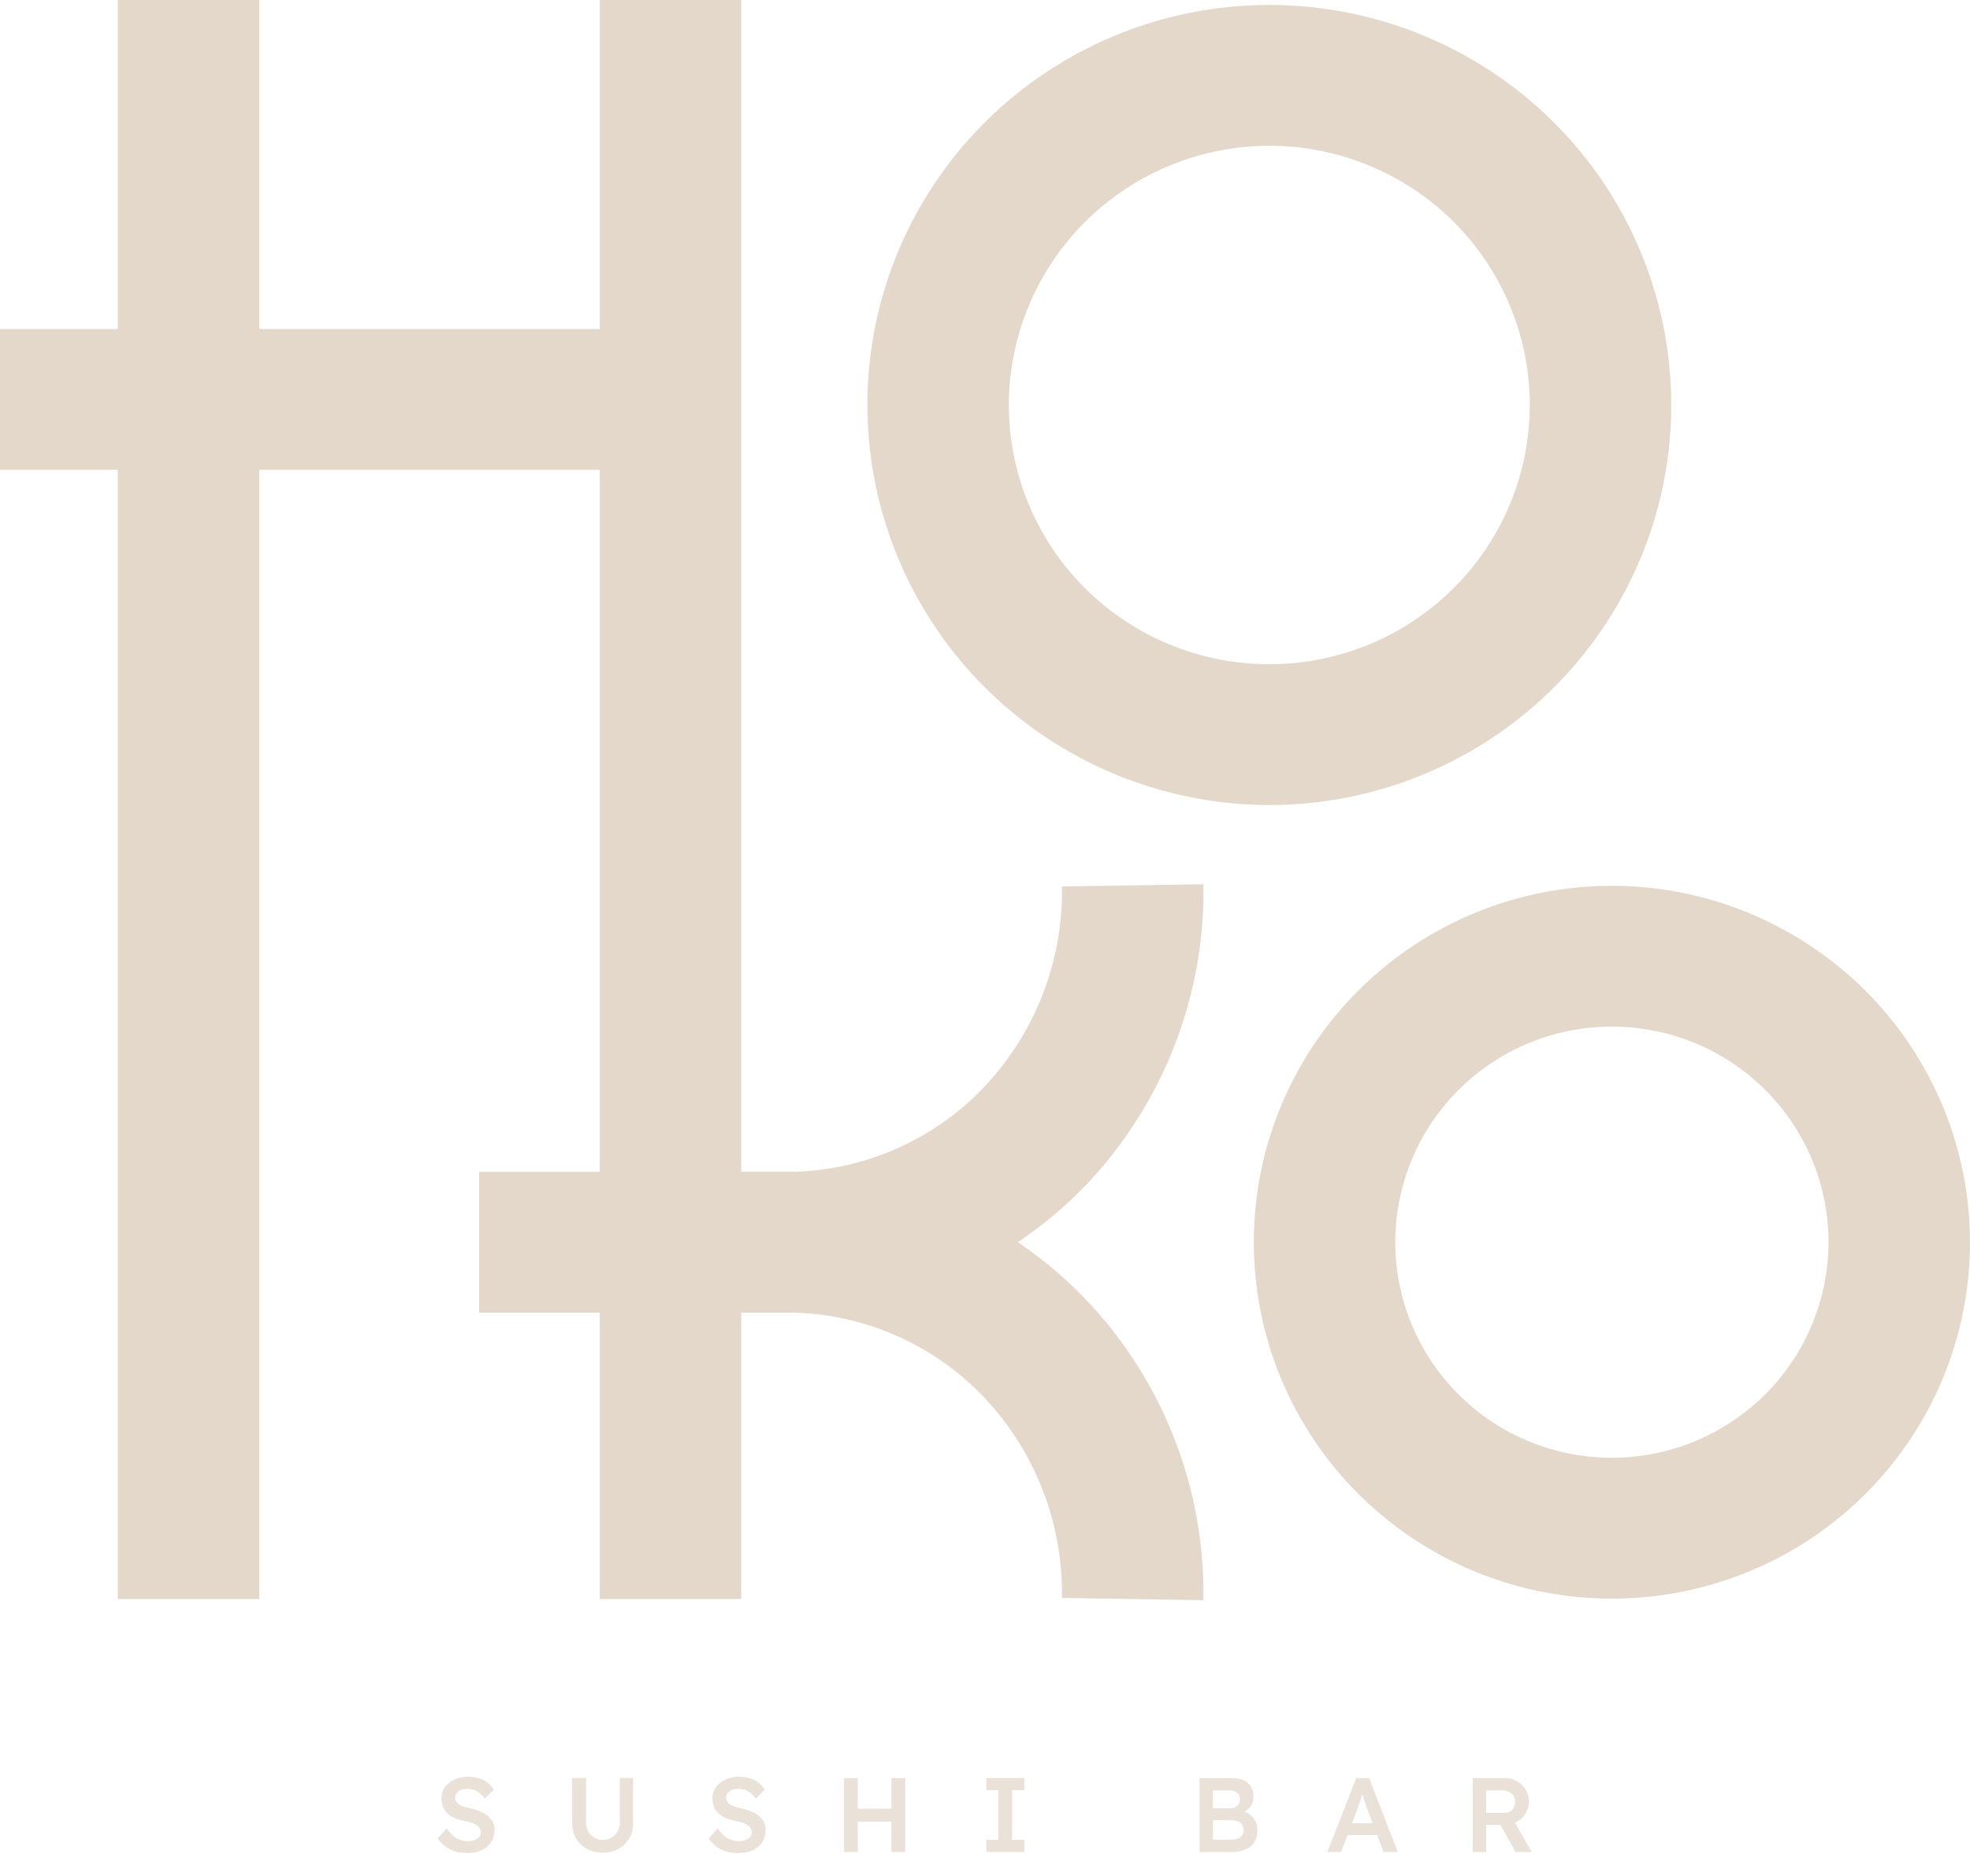
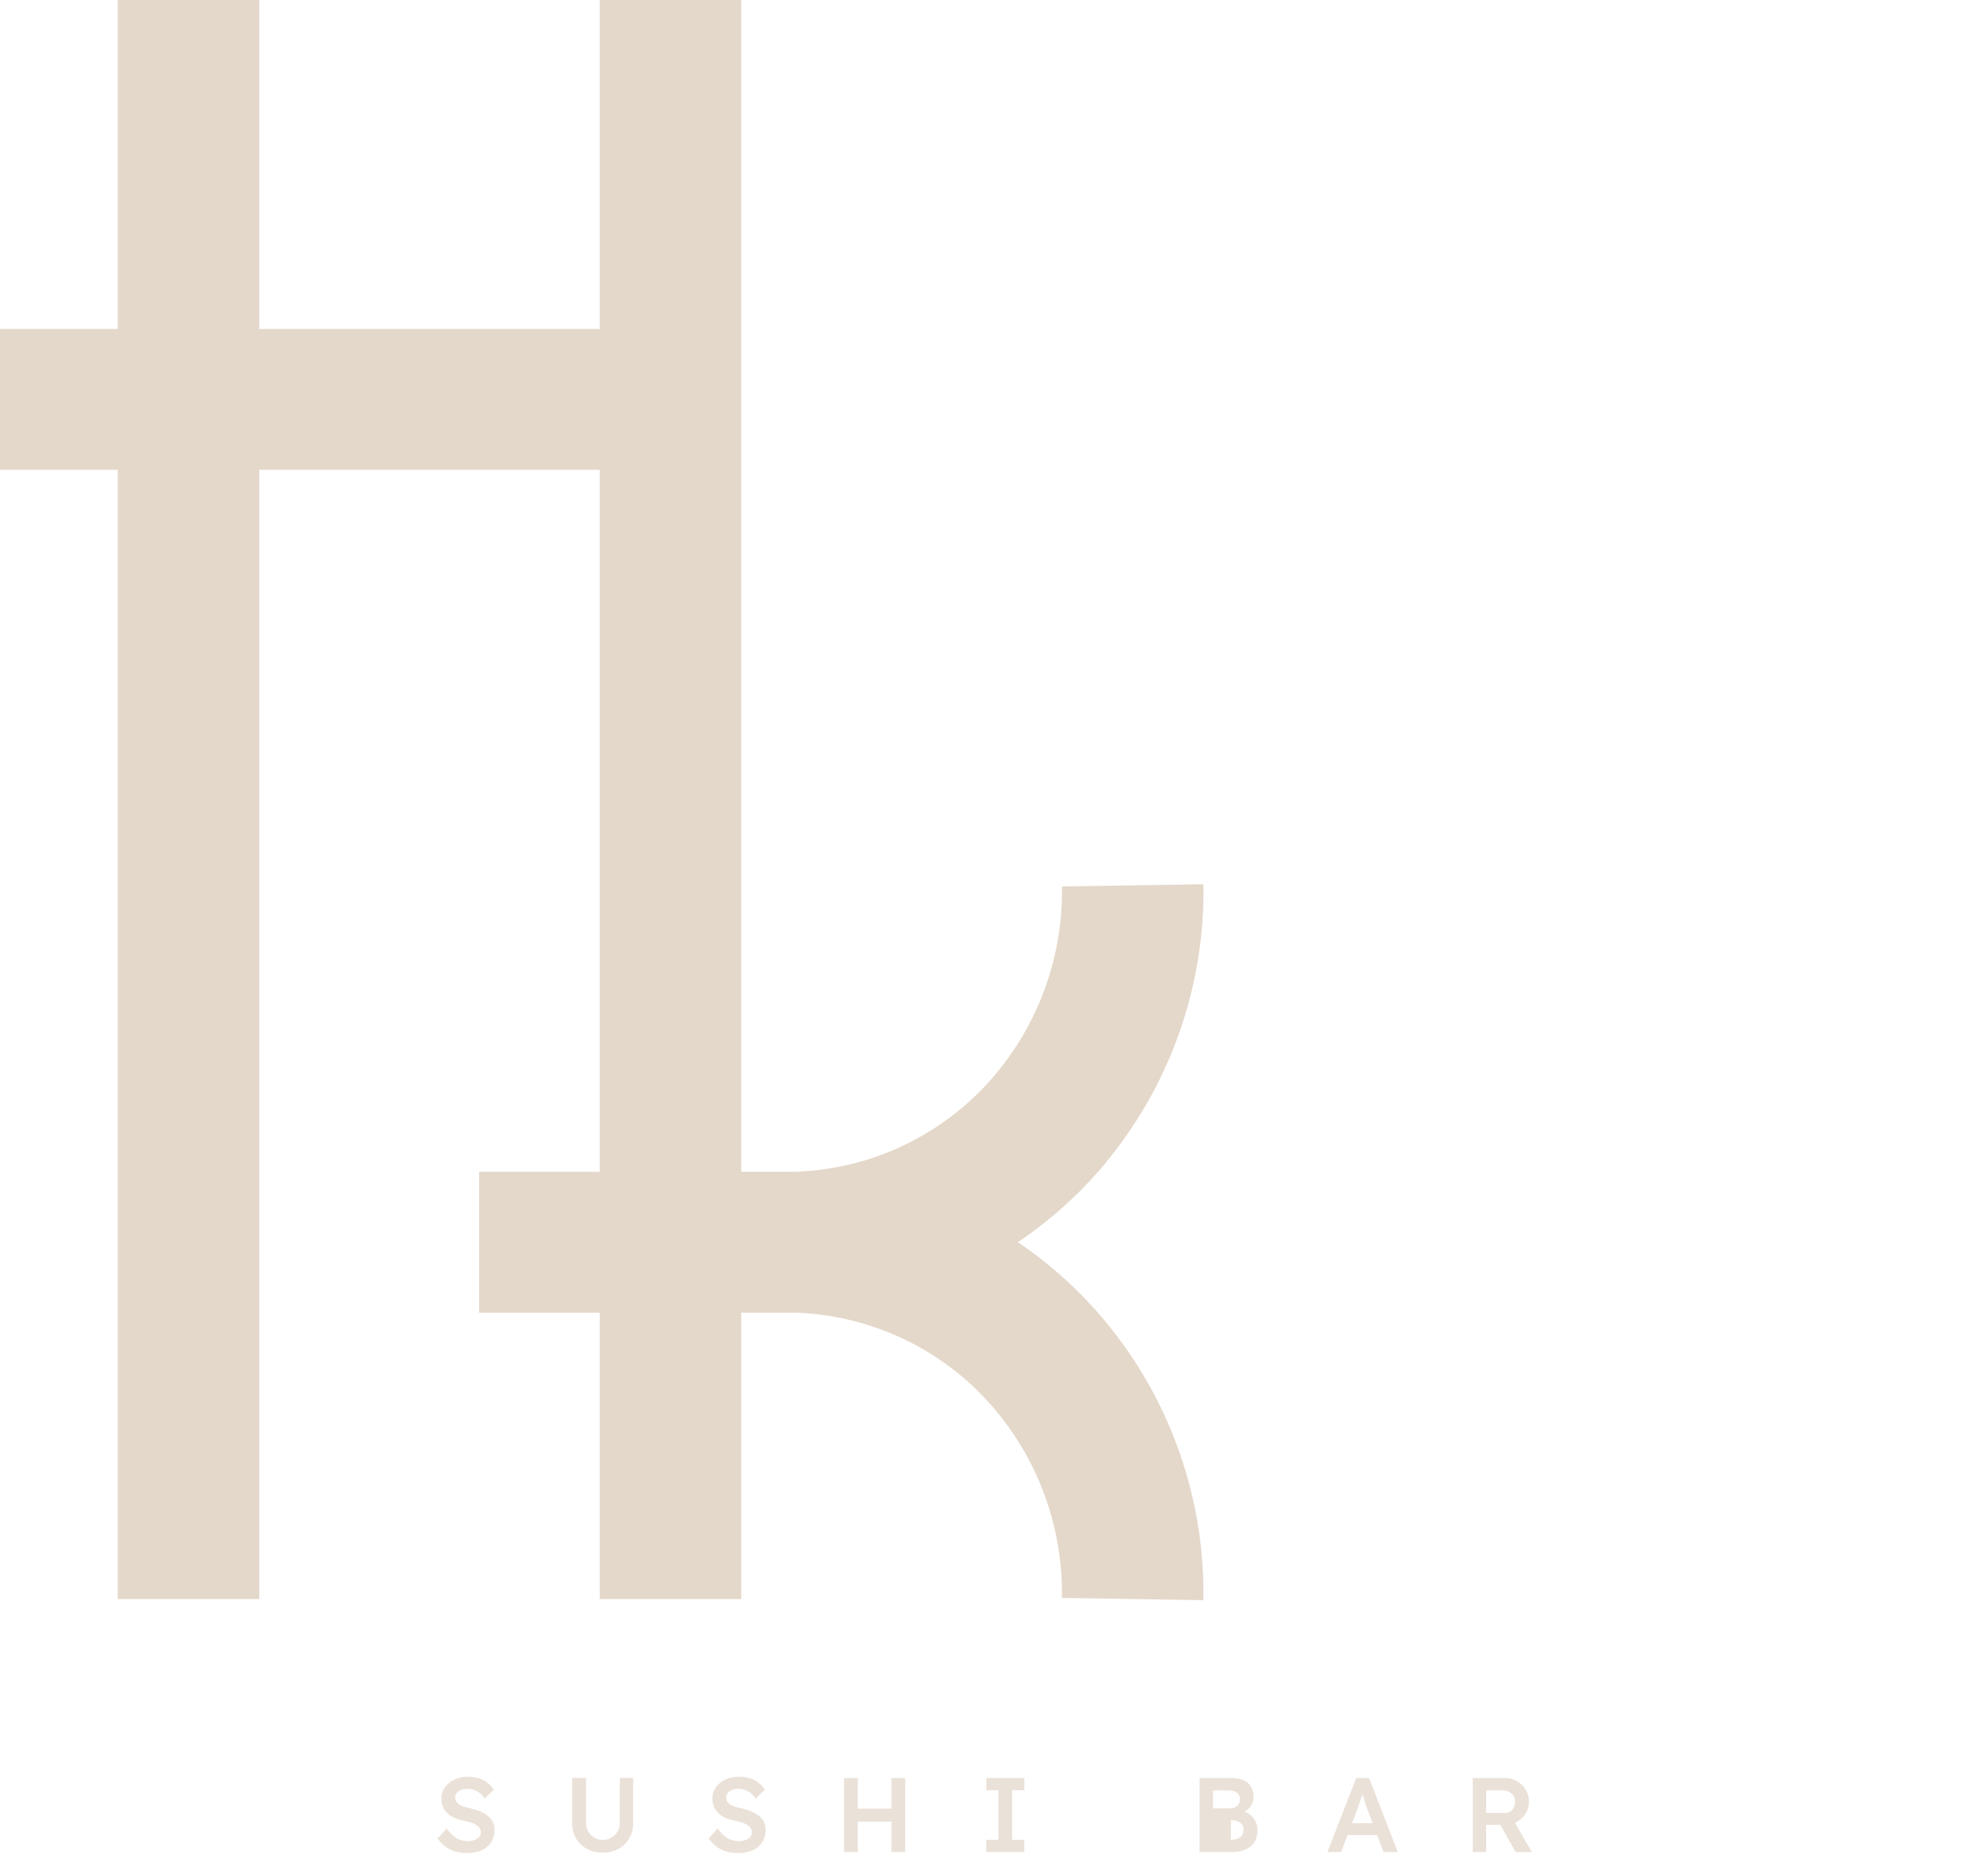
<svg xmlns="http://www.w3.org/2000/svg" fill="none" viewBox="0 0 485 462">
  <g fill="#E4D8CA" clip-path="url(#a)">
-     <path d="M312.495 198.216a99.282 99.282 0 0 0 54.976-16.6 98.595 98.595 0 0 0 36.446-44.205 98.08 98.08 0 0 0 5.632-56.911 98.367 98.367 0 0 0-27.082-50.434A99.103 99.103 0 0 0 331.8 3.11a99.382 99.382 0 0 0-57.174 5.605 98.859 98.859 0 0 0-44.409 36.279 98.173 98.173 0 0 0-16.677 54.723c.03 26.115 10.465 51.151 29.016 69.617 18.552 18.466 43.704 28.853 69.939 28.883Zm0-162.324a64.334 64.334 0 0 1 35.623 10.756 63.89 63.89 0 0 1 23.615 28.644 63.553 63.553 0 0 1 3.649 36.876 63.734 63.734 0 0 1-17.548 32.679 64.213 64.213 0 0 1-32.83 17.468 64.409 64.409 0 0 1-37.047-3.632 64.064 64.064 0 0 1-28.776-23.508 63.618 63.618 0 0 1-10.806-35.459 63.756 63.756 0 0 1 18.804-45.107c12.02-11.965 28.317-18.696 45.316-18.717ZM396.839 218.11a88.45 88.45 0 0 0-48.98 14.79 87.842 87.842 0 0 0-32.471 39.385 87.38 87.38 0 0 0-5.015 50.704 87.63 87.63 0 0 0 24.13 44.932 88.282 88.282 0 0 0 45.142 24.015 88.535 88.535 0 0 0 50.938-4.998 88.067 88.067 0 0 0 39.563-32.325A87.457 87.457 0 0 0 485 305.857c-.028-23.266-9.326-45.57-25.853-62.022-16.527-16.451-38.935-25.706-62.308-25.734m0 140.836a53.498 53.498 0 0 1-29.626-8.946 53.131 53.131 0 0 1-19.64-23.821 52.853 52.853 0 0 1-3.034-30.669 52.996 52.996 0 0 1 14.594-27.177 53.393 53.393 0 0 1 27.303-14.527 53.56 53.56 0 0 1 30.81 3.02 53.272 53.272 0 0 1 23.931 19.55 52.904 52.904 0 0 1 8.987 29.49 53.02 53.02 0 0 1-15.636 37.515 53.516 53.516 0 0 1-37.689 15.565Z" />
    <path d="M272.558 285.866c15.736-19.221 24.136-43.361 23.714-68.152l-34.827.555a70.142 70.142 0 0 1-15.85 45.614 66.981 66.981 0 0 1-22.119 17.649 67.29 67.29 0 0 1-27.469 6.969h-13.522V0h-34.836v81.004H63.836V0H29v81.004H0v34.675h29v278.039h34.836V115.679h83.813v172.849h-29.691v34.675h29.691v70.515h34.836v-70.515h13.212a67.25 67.25 0 0 1 27.636 6.912 66.957 66.957 0 0 1 22.253 17.716 70.148 70.148 0 0 1 15.851 45.614l34.826.555c.416-24.782-7.984-48.912-23.713-68.126a103.101 103.101 0 0 0-21.952-20.017 102.86 102.86 0 0 0 22.005-20" />
  </g>
-   <path fill="#EAE1D8" d="M114.95 456.26c-1.058 0-2.028-.13-2.912-.39a7.798 7.798 0 0 1-2.392-1.222 9.186 9.186 0 0 1-1.898-1.95l2.21-2.496c.849 1.179 1.681 1.993 2.496 2.444.814.451 1.733.676 2.756.676.589 0 1.126-.087 1.612-.26.485-.191.866-.442 1.144-.754a1.69 1.69 0 0 0 .416-1.118c0-.295-.061-.563-.182-.806a1.714 1.714 0 0 0-.494-.676 3.904 3.904 0 0 0-.832-.572 6.03 6.03 0 0 0-1.118-.442 18.112 18.112 0 0 0-1.378-.338c-.954-.191-1.786-.442-2.496-.754-.711-.329-1.309-.728-1.794-1.196a4.575 4.575 0 0 1-1.066-1.612c-.226-.607-.338-1.291-.338-2.054 0-.763.164-1.465.494-2.106a5.357 5.357 0 0 1 1.404-1.664 6.647 6.647 0 0 1 2.054-1.092c.78-.26 1.62-.39 2.522-.39 1.022 0 1.932.121 2.73.364a6.23 6.23 0 0 1 2.132 1.092 5.821 5.821 0 0 1 1.534 1.716l-2.236 2.21a5.51 5.51 0 0 0-1.17-1.326 4.415 4.415 0 0 0-1.404-.806 4.43 4.43 0 0 0-1.586-.286c-.624 0-1.17.087-1.638.26-.451.173-.806.425-1.066.754-.26.312-.39.693-.39 1.144 0 .347.078.659.234.936.156.26.372.494.65.702.294.208.667.39 1.118.546.45.156.962.295 1.534.416.953.191 1.811.451 2.574.78.762.312 1.412.693 1.95 1.144.537.433.944.936 1.222 1.508.277.555.416 1.179.416 1.872 0 1.196-.286 2.227-.858 3.094-.555.849-1.344 1.508-2.366 1.976-1.023.451-2.219.676-3.588.676Zm33.409-.104c-1.439 0-2.722-.303-3.848-.91a7.129 7.129 0 0 1-2.678-2.548c-.642-1.092-.962-2.323-.962-3.692v-11.232h3.406v10.998c0 .815.182 1.543.546 2.184a4.476 4.476 0 0 0 1.508 1.508c.624.381 1.3.572 2.028.572.797 0 1.516-.191 2.158-.572a4.192 4.192 0 0 0 2.08-3.692v-10.998h3.276v11.232c0 1.369-.33 2.6-.988 3.692a6.949 6.949 0 0 1-2.652 2.548c-1.127.607-2.418.91-3.874.91Zm33.312.104c-1.057 0-2.028-.13-2.912-.39a7.81 7.81 0 0 1-2.392-1.222 9.234 9.234 0 0 1-1.898-1.95l2.21-2.496c.85 1.179 1.682 1.993 2.496 2.444.815.451 1.734.676 2.756.676.59 0 1.127-.087 1.612-.26.486-.191.867-.442 1.144-.754.278-.329.416-.702.416-1.118 0-.295-.06-.563-.182-.806a1.704 1.704 0 0 0-.494-.676 3.854 3.854 0 0 0-.832-.572 6.002 6.002 0 0 0-1.118-.442 17.996 17.996 0 0 0-1.378-.338c-.953-.191-1.785-.442-2.496-.754-.71-.329-1.308-.728-1.794-1.196a4.603 4.603 0 0 1-1.066-1.612c-.225-.607-.338-1.291-.338-2.054 0-.763.165-1.465.494-2.106a5.384 5.384 0 0 1 1.404-1.664 6.659 6.659 0 0 1 2.054-1.092c.78-.26 1.621-.39 2.522-.39 1.023 0 1.933.121 2.73.364a6.211 6.211 0 0 1 2.132 1.092 5.808 5.808 0 0 1 1.534 1.716l-2.236 2.21a5.467 5.467 0 0 0-1.17-1.326 4.394 4.394 0 0 0-1.404-.806 4.423 4.423 0 0 0-1.586-.286c-.624 0-1.17.087-1.638.26-.45.173-.806.425-1.066.754-.26.312-.39.693-.39 1.144 0 .347.078.659.234.936.156.26.373.494.65.702.295.208.668.39 1.118.546.451.156.962.295 1.534.416.954.191 1.812.451 2.574.78.763.312 1.413.693 1.95 1.144.538.433.945.936 1.222 1.508.278.555.416 1.179.416 1.872 0 1.196-.286 2.227-.858 3.094-.554.849-1.343 1.508-2.366 1.976-1.022.451-2.218.676-3.588.676Zm37.803-.26v-18.2h3.38V456h-3.38Zm-11.674 0v-18.2h3.38V456h-3.38Zm1.404-7.488v-3.172h11.908v3.172h-11.908ZM242.811 456v-2.99h2.99v-12.22h-2.99v-2.99h9.36v2.99h-2.99v12.22h2.99V456h-9.36Zm52.516 0v-18.2h7.748c1.196 0 2.201.173 3.016.52.832.347 1.456.867 1.872 1.56.433.676.65 1.499.65 2.47 0 1.005-.269 1.855-.806 2.548-.538.693-1.292 1.17-2.262 1.43l-.026-.52c.814.173 1.525.485 2.132.936a4.417 4.417 0 0 1 1.404 1.638c.346.641.52 1.378.52 2.21 0 .884-.148 1.664-.442 2.34a4.203 4.203 0 0 1-1.248 1.69c-.555.451-1.214.797-1.976 1.04-.763.225-1.621.338-2.574.338h-8.008Zm3.302-3.042h4.55c.641 0 1.178-.095 1.612-.286.45-.191.788-.468 1.014-.832.242-.381.364-.832.364-1.352 0-.485-.13-.901-.39-1.248-.243-.347-.598-.607-1.066-.78-.468-.191-1.023-.286-1.664-.286h-4.42v4.784Zm0-7.696h4.134c.502 0 .936-.095 1.3-.286.381-.191.676-.451.884-.78.208-.329.312-.711.312-1.144 0-.693-.234-1.231-.702-1.612-.468-.399-1.153-.598-2.054-.598h-3.874v4.42ZM326.799 456l7.098-18.2h3.172l7.046 18.2h-3.51l-3.9-10.348a18.573 18.573 0 0 1-.364-.988 69.181 69.181 0 0 0-.468-1.456c-.173-.537-.329-1.031-.468-1.482a37.835 37.835 0 0 0-.312-1.014l.65-.026a63.37 63.37 0 0 1-.364 1.17c-.139.433-.286.884-.442 1.352a59.58 59.58 0 0 1-.468 1.352c-.139.433-.269.823-.39 1.17l-3.9 10.27h-3.38Zm3.224-4.16 1.17-2.938h8.294l1.248 2.938h-10.712Zm32.558 4.16v-18.2h7.904c1.092 0 2.089.26 2.99.78a5.583 5.583 0 0 1 2.132 2.08c.538.867.806 1.846.806 2.938 0 1.04-.268 2.002-.806 2.886a5.837 5.837 0 0 1-2.132 2.08c-.884.503-1.88.754-2.99.754h-4.602V456h-3.302Zm10.556 0-4.628-8.216 3.484-.65 5.148 8.892-4.004-.026Zm-7.254-9.62h4.628c.503 0 .936-.113 1.3-.338.382-.243.676-.572.884-.988.208-.416.312-.875.312-1.378 0-.572-.13-1.066-.39-1.482a2.748 2.748 0 0 0-1.092-.988c-.468-.243-1.005-.364-1.612-.364h-4.03v5.538Z" />
+   <path fill="#EAE1D8" d="M114.95 456.26c-1.058 0-2.028-.13-2.912-.39a7.798 7.798 0 0 1-2.392-1.222 9.186 9.186 0 0 1-1.898-1.95l2.21-2.496c.849 1.179 1.681 1.993 2.496 2.444.814.451 1.733.676 2.756.676.589 0 1.126-.087 1.612-.26.485-.191.866-.442 1.144-.754a1.69 1.69 0 0 0 .416-1.118c0-.295-.061-.563-.182-.806a1.714 1.714 0 0 0-.494-.676 3.904 3.904 0 0 0-.832-.572 6.03 6.03 0 0 0-1.118-.442 18.112 18.112 0 0 0-1.378-.338c-.954-.191-1.786-.442-2.496-.754-.711-.329-1.309-.728-1.794-1.196a4.575 4.575 0 0 1-1.066-1.612c-.226-.607-.338-1.291-.338-2.054 0-.763.164-1.465.494-2.106a5.357 5.357 0 0 1 1.404-1.664 6.647 6.647 0 0 1 2.054-1.092c.78-.26 1.62-.39 2.522-.39 1.022 0 1.932.121 2.73.364a6.23 6.23 0 0 1 2.132 1.092 5.821 5.821 0 0 1 1.534 1.716l-2.236 2.21a5.51 5.51 0 0 0-1.17-1.326 4.415 4.415 0 0 0-1.404-.806 4.43 4.43 0 0 0-1.586-.286c-.624 0-1.17.087-1.638.26-.451.173-.806.425-1.066.754-.26.312-.39.693-.39 1.144 0 .347.078.659.234.936.156.26.372.494.65.702.294.208.667.39 1.118.546.45.156.962.295 1.534.416.953.191 1.811.451 2.574.78.762.312 1.412.693 1.95 1.144.537.433.944.936 1.222 1.508.277.555.416 1.179.416 1.872 0 1.196-.286 2.227-.858 3.094-.555.849-1.344 1.508-2.366 1.976-1.023.451-2.219.676-3.588.676Zm33.409-.104c-1.439 0-2.722-.303-3.848-.91a7.129 7.129 0 0 1-2.678-2.548c-.642-1.092-.962-2.323-.962-3.692v-11.232h3.406v10.998c0 .815.182 1.543.546 2.184a4.476 4.476 0 0 0 1.508 1.508c.624.381 1.3.572 2.028.572.797 0 1.516-.191 2.158-.572a4.192 4.192 0 0 0 2.08-3.692v-10.998h3.276v11.232c0 1.369-.33 2.6-.988 3.692a6.949 6.949 0 0 1-2.652 2.548c-1.127.607-2.418.91-3.874.91Zm33.312.104c-1.057 0-2.028-.13-2.912-.39a7.81 7.81 0 0 1-2.392-1.222 9.234 9.234 0 0 1-1.898-1.95l2.21-2.496c.85 1.179 1.682 1.993 2.496 2.444.815.451 1.734.676 2.756.676.59 0 1.127-.087 1.612-.26.486-.191.867-.442 1.144-.754.278-.329.416-.702.416-1.118 0-.295-.06-.563-.182-.806a1.704 1.704 0 0 0-.494-.676 3.854 3.854 0 0 0-.832-.572 6.002 6.002 0 0 0-1.118-.442 17.996 17.996 0 0 0-1.378-.338c-.953-.191-1.785-.442-2.496-.754-.71-.329-1.308-.728-1.794-1.196a4.603 4.603 0 0 1-1.066-1.612c-.225-.607-.338-1.291-.338-2.054 0-.763.165-1.465.494-2.106a5.384 5.384 0 0 1 1.404-1.664 6.659 6.659 0 0 1 2.054-1.092c.78-.26 1.621-.39 2.522-.39 1.023 0 1.933.121 2.73.364a6.211 6.211 0 0 1 2.132 1.092 5.808 5.808 0 0 1 1.534 1.716l-2.236 2.21a5.467 5.467 0 0 0-1.17-1.326 4.394 4.394 0 0 0-1.404-.806 4.423 4.423 0 0 0-1.586-.286c-.624 0-1.17.087-1.638.26-.45.173-.806.425-1.066.754-.26.312-.39.693-.39 1.144 0 .347.078.659.234.936.156.26.373.494.65.702.295.208.668.39 1.118.546.451.156.962.295 1.534.416.954.191 1.812.451 2.574.78.763.312 1.413.693 1.95 1.144.538.433.945.936 1.222 1.508.278.555.416 1.179.416 1.872 0 1.196-.286 2.227-.858 3.094-.554.849-1.343 1.508-2.366 1.976-1.022.451-2.218.676-3.588.676Zm37.803-.26v-18.2h3.38V456h-3.38Zm-11.674 0v-18.2h3.38V456h-3.38Zm1.404-7.488v-3.172h11.908v3.172h-11.908ZM242.811 456v-2.99h2.99v-12.22h-2.99v-2.99h9.36v2.99h-2.99v12.22h2.99V456h-9.36Zm52.516 0v-18.2h7.748c1.196 0 2.201.173 3.016.52.832.347 1.456.867 1.872 1.56.433.676.65 1.499.65 2.47 0 1.005-.269 1.855-.806 2.548-.538.693-1.292 1.17-2.262 1.43l-.026-.52c.814.173 1.525.485 2.132.936a4.417 4.417 0 0 1 1.404 1.638c.346.641.52 1.378.52 2.21 0 .884-.148 1.664-.442 2.34a4.203 4.203 0 0 1-1.248 1.69c-.555.451-1.214.797-1.976 1.04-.763.225-1.621.338-2.574.338h-8.008Zm3.302-3.042h4.55c.641 0 1.178-.095 1.612-.286.45-.191.788-.468 1.014-.832.242-.381.364-.832.364-1.352 0-.485-.13-.901-.39-1.248-.243-.347-.598-.607-1.066-.78-.468-.191-1.023-.286-1.664-.286v4.784Zm0-7.696h4.134c.502 0 .936-.095 1.3-.286.381-.191.676-.451.884-.78.208-.329.312-.711.312-1.144 0-.693-.234-1.231-.702-1.612-.468-.399-1.153-.598-2.054-.598h-3.874v4.42ZM326.799 456l7.098-18.2h3.172l7.046 18.2h-3.51l-3.9-10.348a18.573 18.573 0 0 1-.364-.988 69.181 69.181 0 0 0-.468-1.456c-.173-.537-.329-1.031-.468-1.482a37.835 37.835 0 0 0-.312-1.014l.65-.026a63.37 63.37 0 0 1-.364 1.17c-.139.433-.286.884-.442 1.352a59.58 59.58 0 0 1-.468 1.352c-.139.433-.269.823-.39 1.17l-3.9 10.27h-3.38Zm3.224-4.16 1.17-2.938h8.294l1.248 2.938h-10.712Zm32.558 4.16v-18.2h7.904c1.092 0 2.089.26 2.99.78a5.583 5.583 0 0 1 2.132 2.08c.538.867.806 1.846.806 2.938 0 1.04-.268 2.002-.806 2.886a5.837 5.837 0 0 1-2.132 2.08c-.884.503-1.88.754-2.99.754h-4.602V456h-3.302Zm10.556 0-4.628-8.216 3.484-.65 5.148 8.892-4.004-.026Zm-7.254-9.62h4.628c.503 0 .936-.113 1.3-.338.382-.243.676-.572.884-.988.208-.416.312-.875.312-1.378 0-.572-.13-1.066-.39-1.482a2.748 2.748 0 0 0-1.092-.988c-.468-.243-1.005-.364-1.612-.364h-4.03v5.538Z" />
  <defs>
    <clipPath id="a">
      <path fill="#fff" d="M0 0h485v394H0z" />
    </clipPath>
  </defs>
</svg>